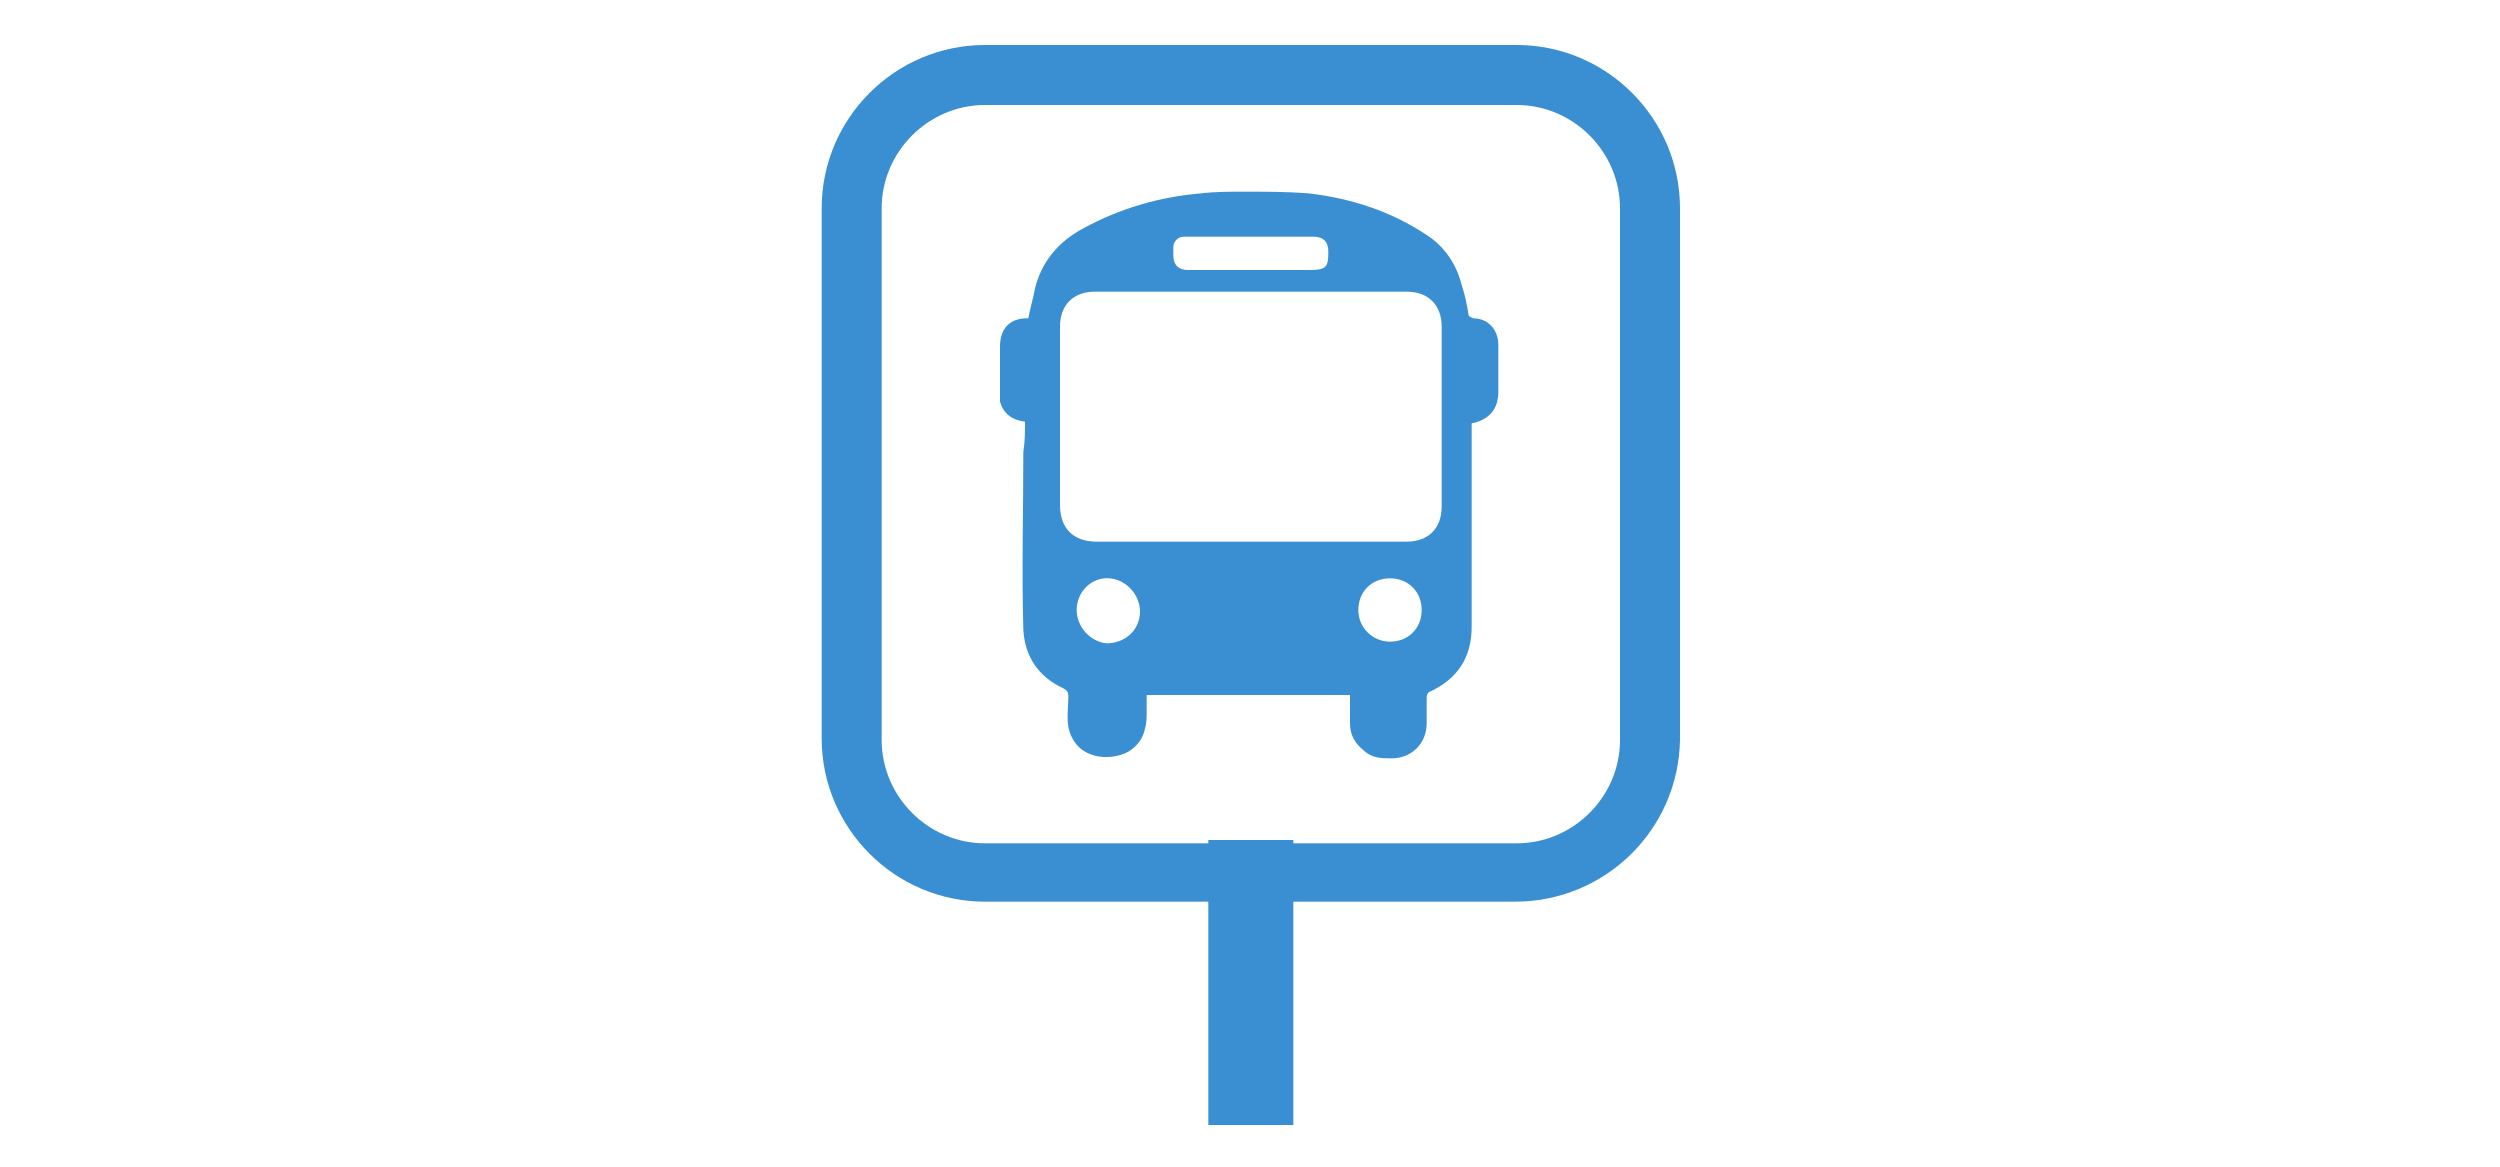
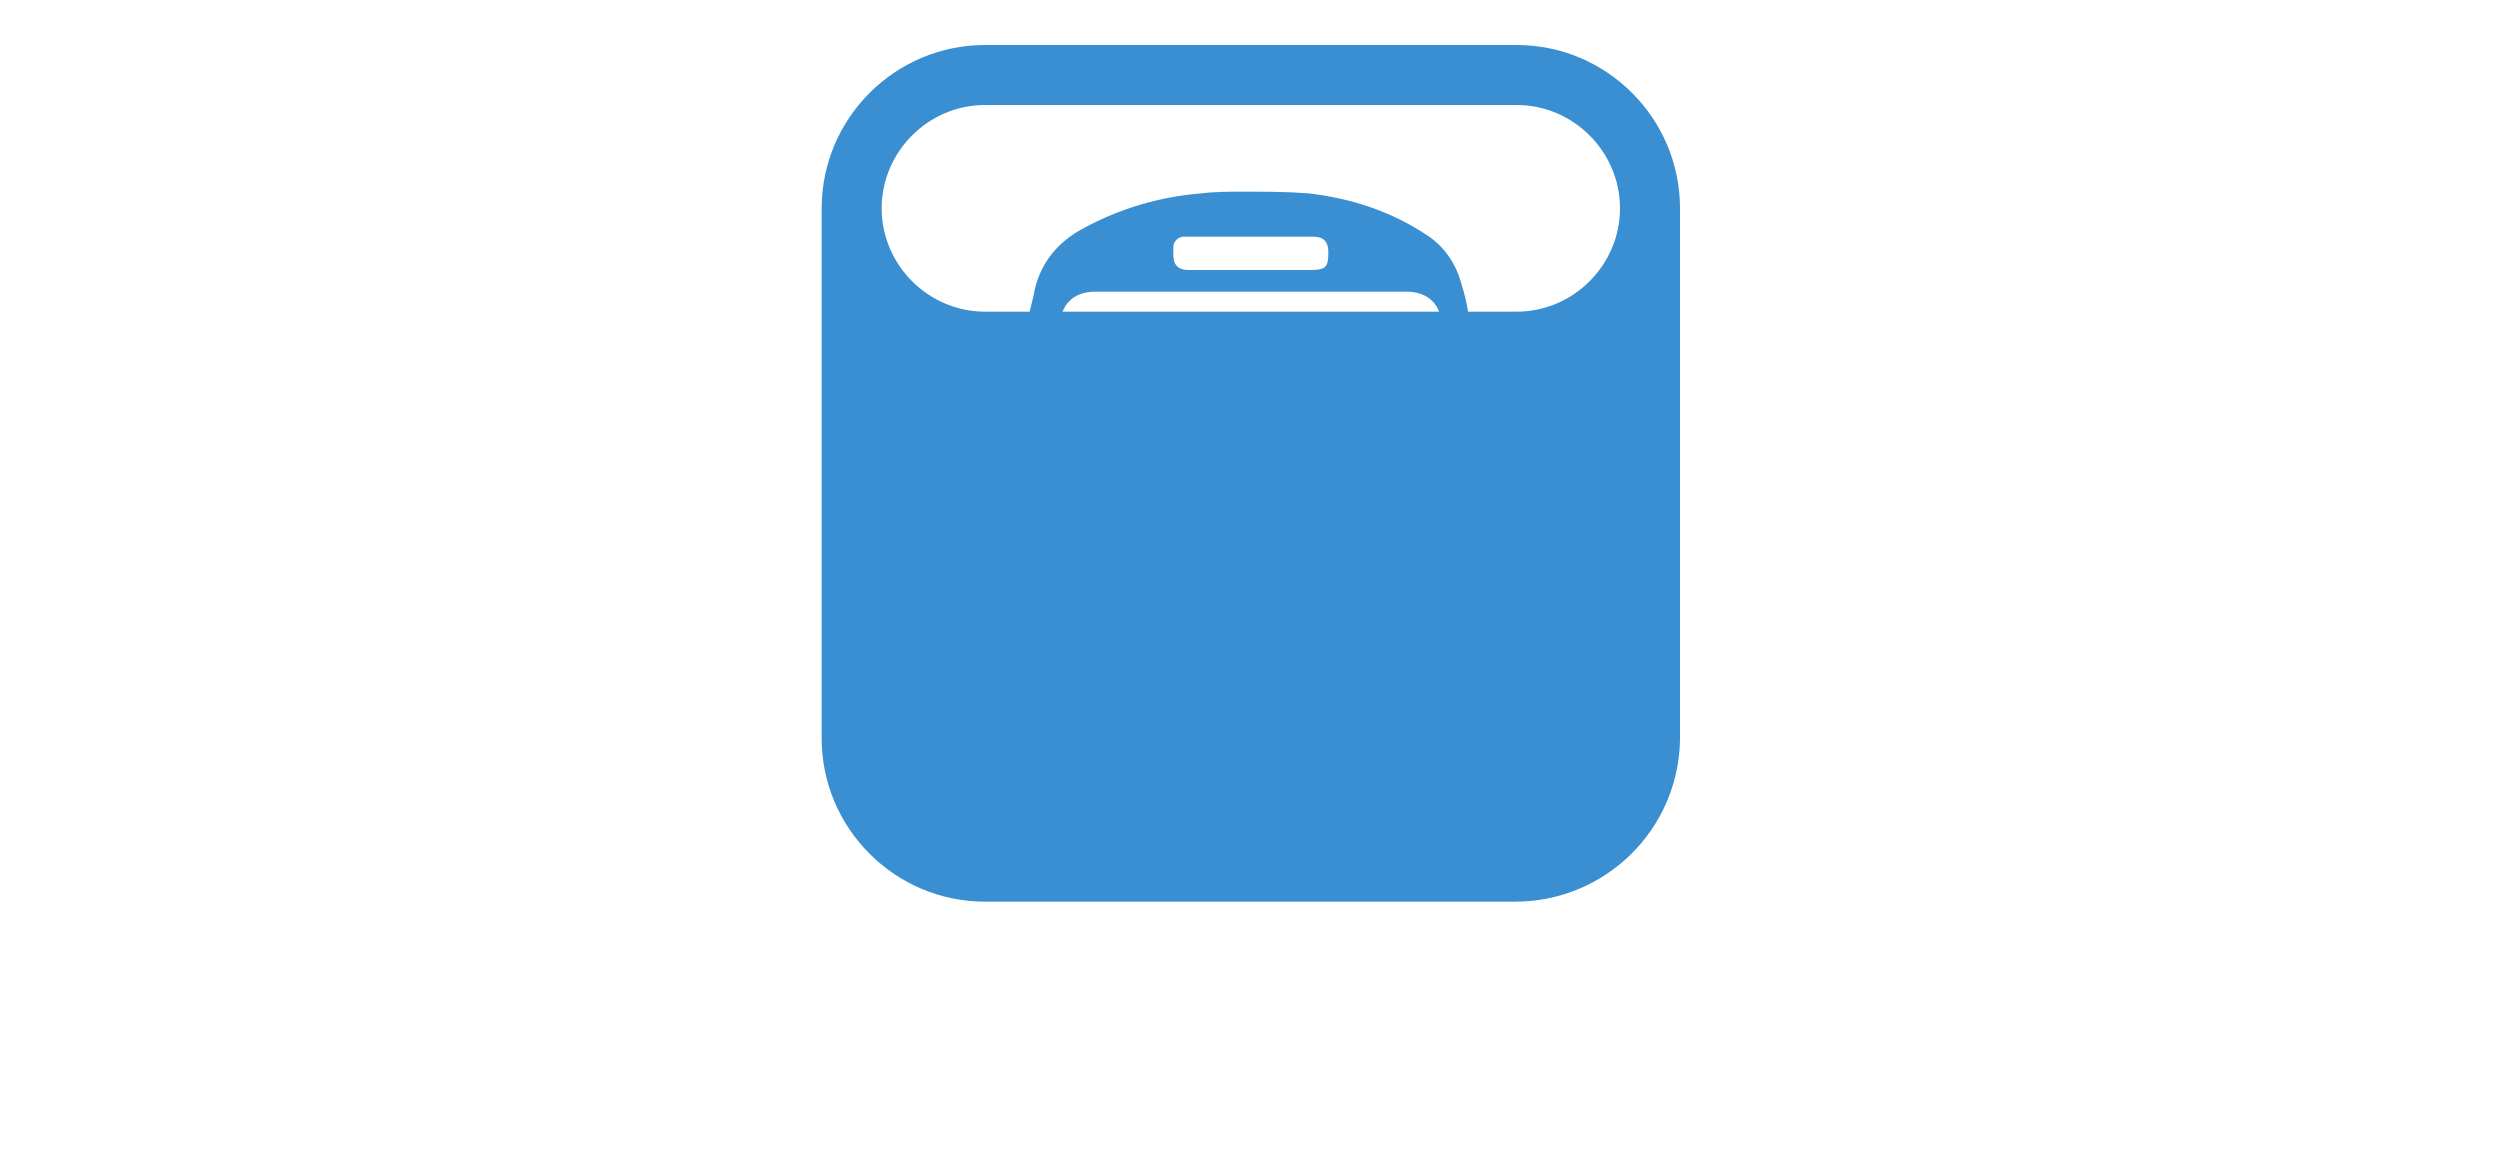
<svg xmlns="http://www.w3.org/2000/svg" version="1.1" id="圖層_1" x="0px" y="0px" viewBox="0 0 150 70" style="enable-background:new 0 0 150 70;" xml:space="preserve">
  <style type="text/css">
	.st0{fill:#FFFFFF;}
	.st1{fill:#7C7C7C;}
	.st2{fill:#398FD1;}
	.st3{fill:#398FD1;stroke:#398FD1;stroke-width:0.1;stroke-miterlimit:10;}
	.st4{fill:#DCDCDC;}
	.st5{fill-rule:evenodd;clip-rule:evenodd;fill:#398FD1;}
	.st6{fill:none;}
	.st7{fill:#444444;}
	.st8{clip-path:url(#SVGID_2_);fill:url(#SVGID_3_);}
	.st9{clip-path:url(#SVGID_2_);}
	.st10{fill:none;stroke:#398FD1;stroke-width:65.713;stroke-miterlimit:10;}
	.st11{fill:none;stroke:#FFFFFF;stroke-width:9.857;stroke-miterlimit:10;}
	.st12{fill:none;stroke:#FFFFFF;stroke-width:14.842;stroke-miterlimit:10;}
	.st13{fill:#398FD1;stroke:#FFFFFF;stroke-width:12.053;stroke-linecap:round;stroke-linejoin:round;stroke-miterlimit:10;}
</style>
  <g>
    <g>
-       <path class="st2" d="M90.9,54.1H59.1c-5.4,0-9.8-4.4-9.8-9.8V12.5c0-5.4,4.4-9.8,9.8-9.8h31.9c5.4,0,9.8,4.4,9.8,9.8v31.9    C100.7,49.8,96.3,54.1,90.9,54.1z M59.1,6.3c-3.4,0-6.2,2.8-6.2,6.2v31.9c0,3.4,2.8,6.2,6.2,6.2h31.9c3.4,0,6.2-2.8,6.2-6.2V12.5    c0-3.4-2.8-6.2-6.2-6.2H59.1z" />
+       <path class="st2" d="M90.9,54.1H59.1c-5.4,0-9.8-4.4-9.8-9.8V12.5c0-5.4,4.4-9.8,9.8-9.8h31.9c5.4,0,9.8,4.4,9.8,9.8v31.9    C100.7,49.8,96.3,54.1,90.9,54.1z M59.1,6.3c-3.4,0-6.2,2.8-6.2,6.2c0,3.4,2.8,6.2,6.2,6.2h31.9c3.4,0,6.2-2.8,6.2-6.2V12.5    c0-3.4-2.8-6.2-6.2-6.2H59.1z" />
    </g>
    <g>
-       <rect x="72.5" y="50.4" class="st2" width="5.1" height="17.1" />
-     </g>
+       </g>
    <g>
      <g>
        <path class="st2" d="M61.5,25.3c-0.8-0.1-1.3-0.5-1.5-1.2c0-0.1,0-0.3,0-0.4c0-1,0-2,0-2.9c0-1.1,0.6-1.7,1.6-1.7     c0,0,0.1,0,0.1,0c0.1-0.6,0.3-1.2,0.4-1.8c0.4-1.6,1.4-2.8,2.9-3.6c2.2-1.2,4.6-1.9,7.1-2.1c0.8-0.1,1.7-0.1,2.5-0.1     c1.3,0,2.6,0,3.9,0.1c2.6,0.3,5,1.1,7.1,2.5c1.1,0.7,1.8,1.8,2.1,3c0.2,0.6,0.3,1.1,0.4,1.7c0,0.2,0.1,0.2,0.3,0.3     c0.9,0,1.5,0.7,1.5,1.6c0,0.9,0,1.9,0,2.8c0,1.1-0.6,1.7-1.6,1.9c0,0.1,0,0.2,0,0.4c0,3.9,0,7.9,0,11.8c0,1.8-0.8,3.1-2.5,3.9     c-0.1,0-0.2,0.2-0.2,0.3c0,0.5,0,1.1,0,1.6c0,1.2-0.9,2.1-2.1,2.1c-0.6,0-1.2,0-1.7-0.5c-0.5-0.4-0.8-0.9-0.8-1.6     c0-0.5,0-1.1,0-1.7c-4.1,0-8.1,0-12.2,0c0,0.4,0,0.7,0,1c0,0.3,0,0.7-0.1,1c-0.1,0.6-0.5,1.1-1,1.4c-1.1,0.6-3.2,0.5-3.6-1.5     c-0.1-0.6,0-1.2,0-1.8c0-0.3-0.1-0.4-0.3-0.5c-1.5-0.7-2.3-1.9-2.4-3.5c-0.1-3.6,0-7.2,0-10.7C61.5,26.5,61.5,25.9,61.5,25.3z      M75,32.5c3.1,0,6.3,0,9.4,0c1.3,0,2.1-0.8,2.1-2.1c0-0.9,0-1.8,0-2.7c0-2.7,0-5.4,0-8.1c0-1.3-0.8-2.1-2.1-2.1     c-6.2,0-12.4,0-18.7,0c-1.3,0-2.1,0.8-2.1,2.1c0,3.6,0,7.1,0,10.7c0,1.4,0.8,2.2,2.2,2.2C68.8,32.5,71.9,32.5,75,32.5z M75,16.2     c1.2,0,2.4,0,3.6,0c1,0,1.1-0.2,1.1-1.1c0-0.6-0.3-0.9-0.9-0.9c-2.5,0-4.9,0-7.4,0c-0.1,0-0.3,0-0.4,0c-0.3,0-0.6,0.3-0.6,0.6     c0,0.2,0,0.4,0,0.5c0,0.6,0.3,0.9,0.9,0.9C72.5,16.2,73.7,16.2,75,16.2z M68.4,36.7c0-1-0.8-1.9-1.8-2c-1.1-0.1-2,0.8-2,1.9     c0,1,0.8,1.9,1.8,2C67.5,38.6,68.4,37.8,68.4,36.7z M83.4,38.5c1.1,0,1.9-0.8,1.9-1.9c0-1.1-0.8-1.9-1.9-1.9     c-1.1,0-1.9,0.8-1.9,1.9C81.5,37.7,82.4,38.5,83.4,38.5z" />
      </g>
    </g>
  </g>
</svg>